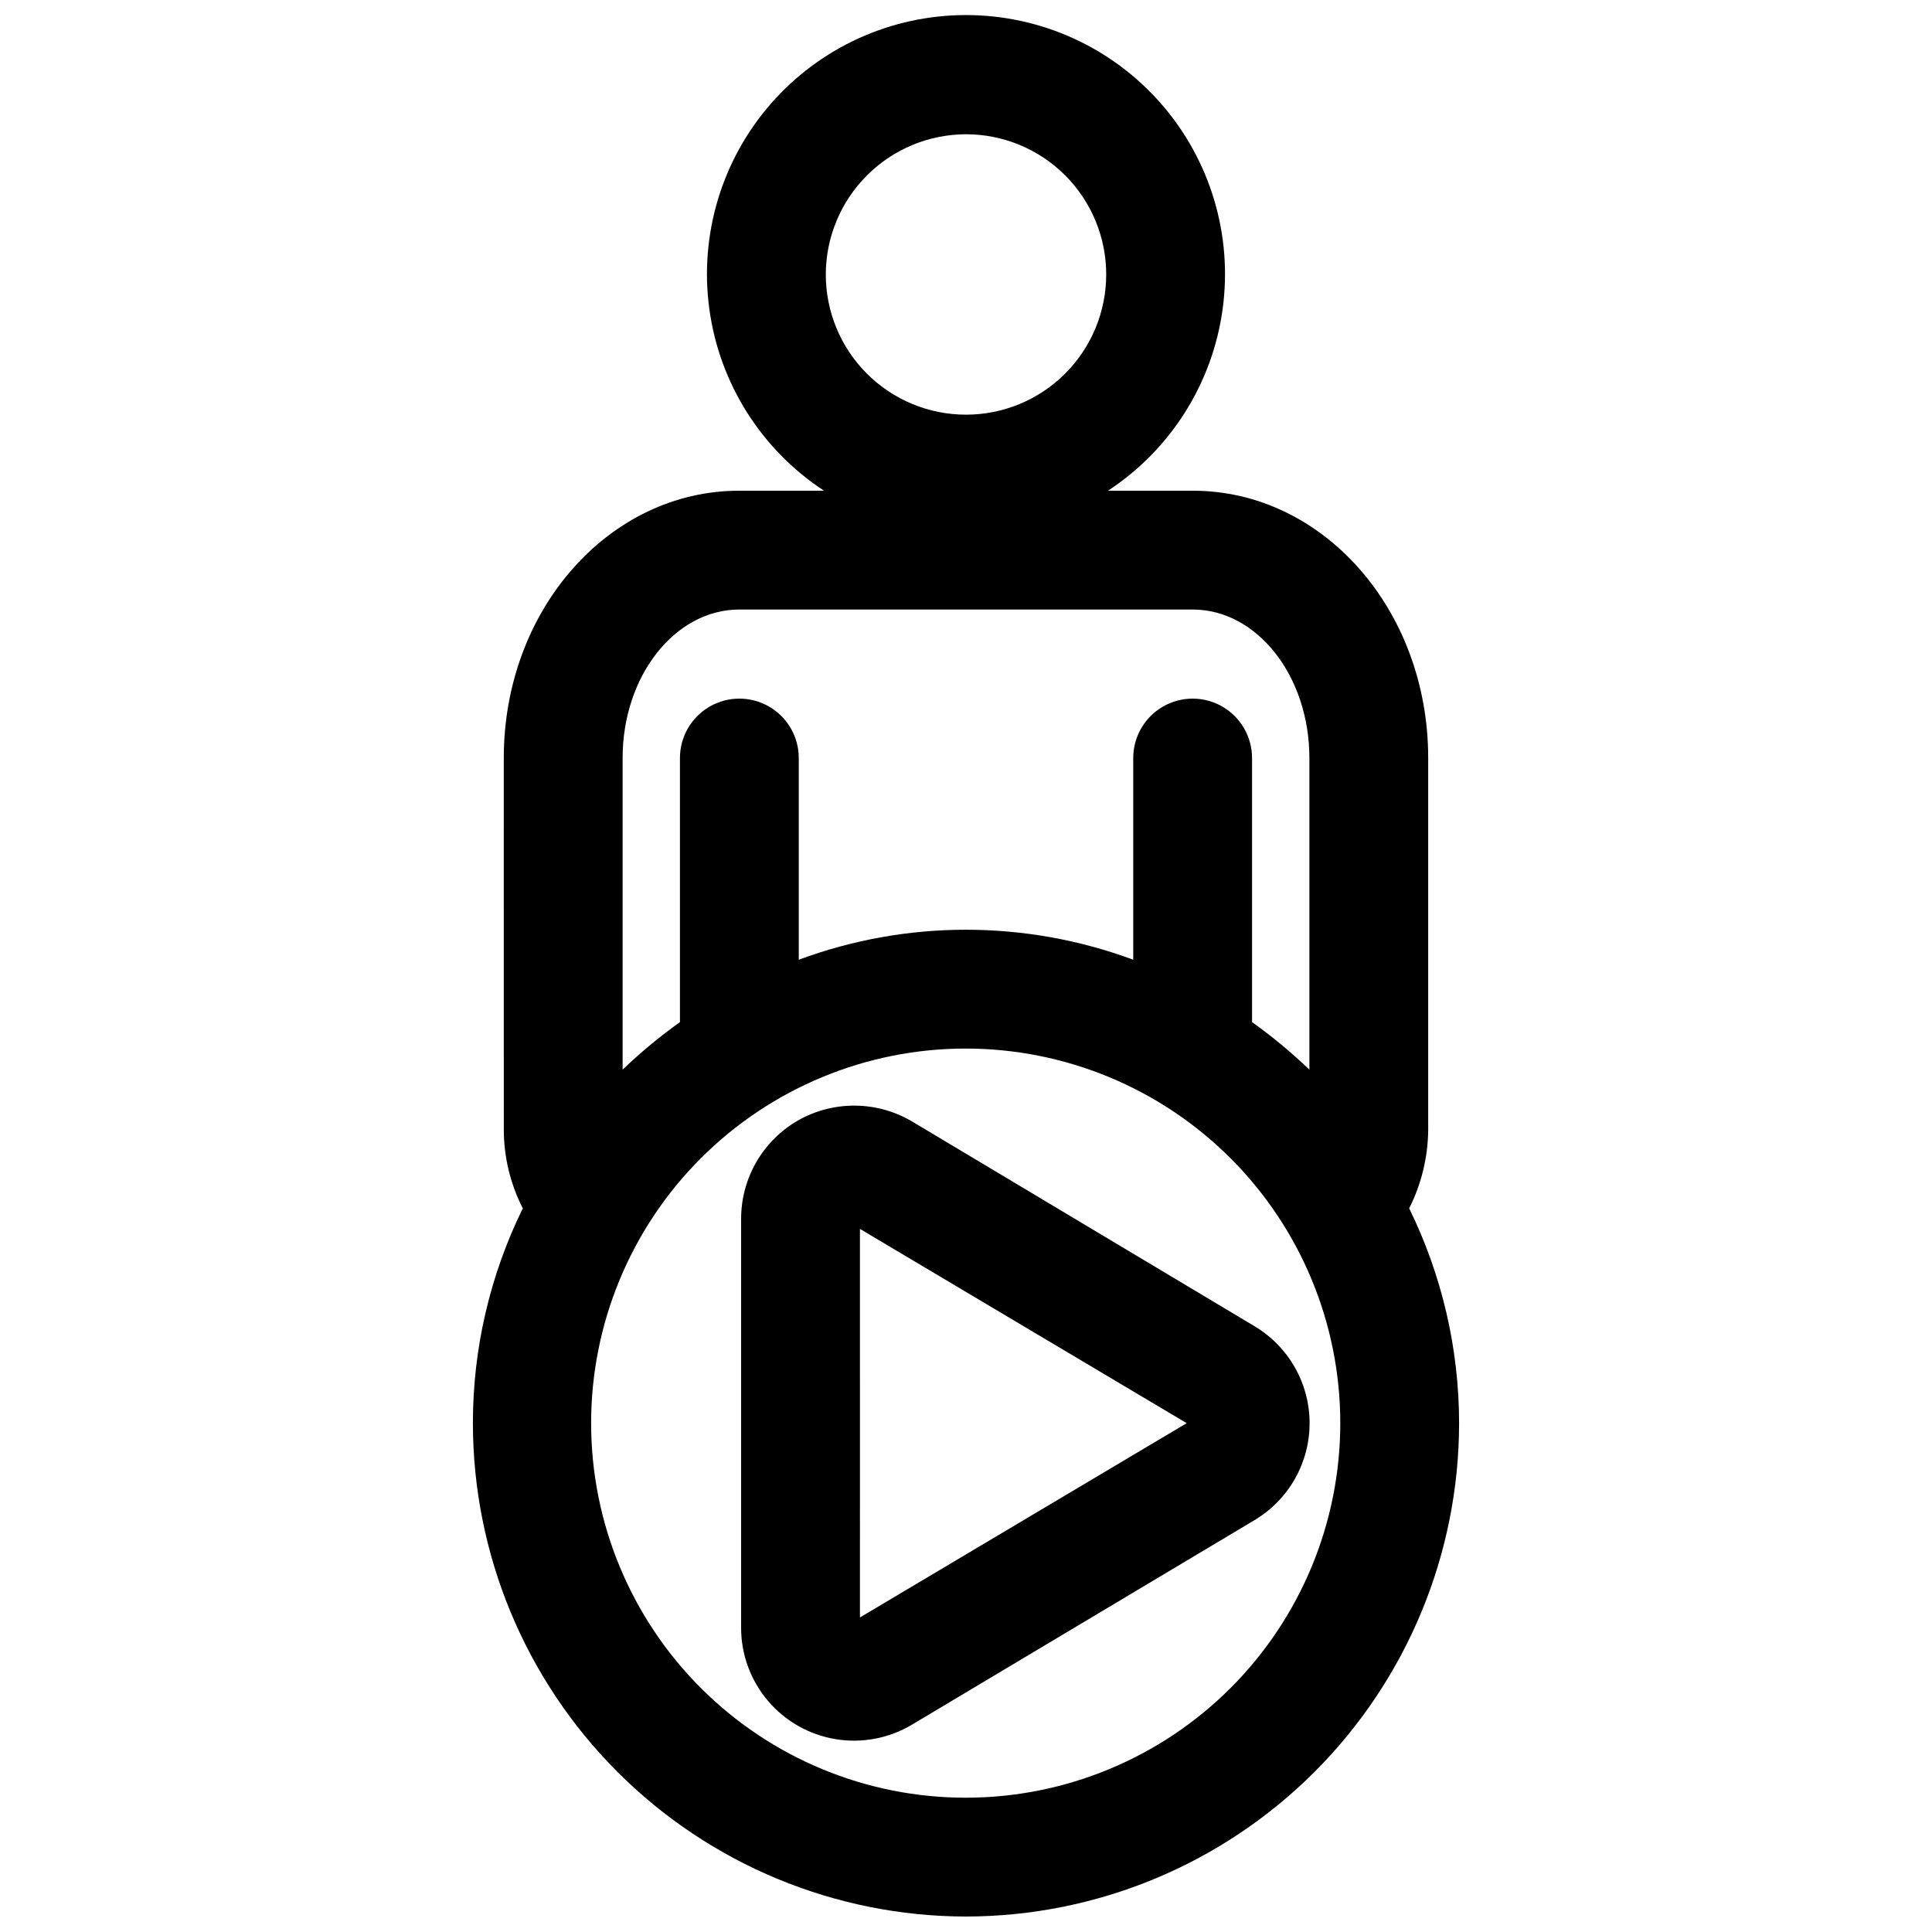
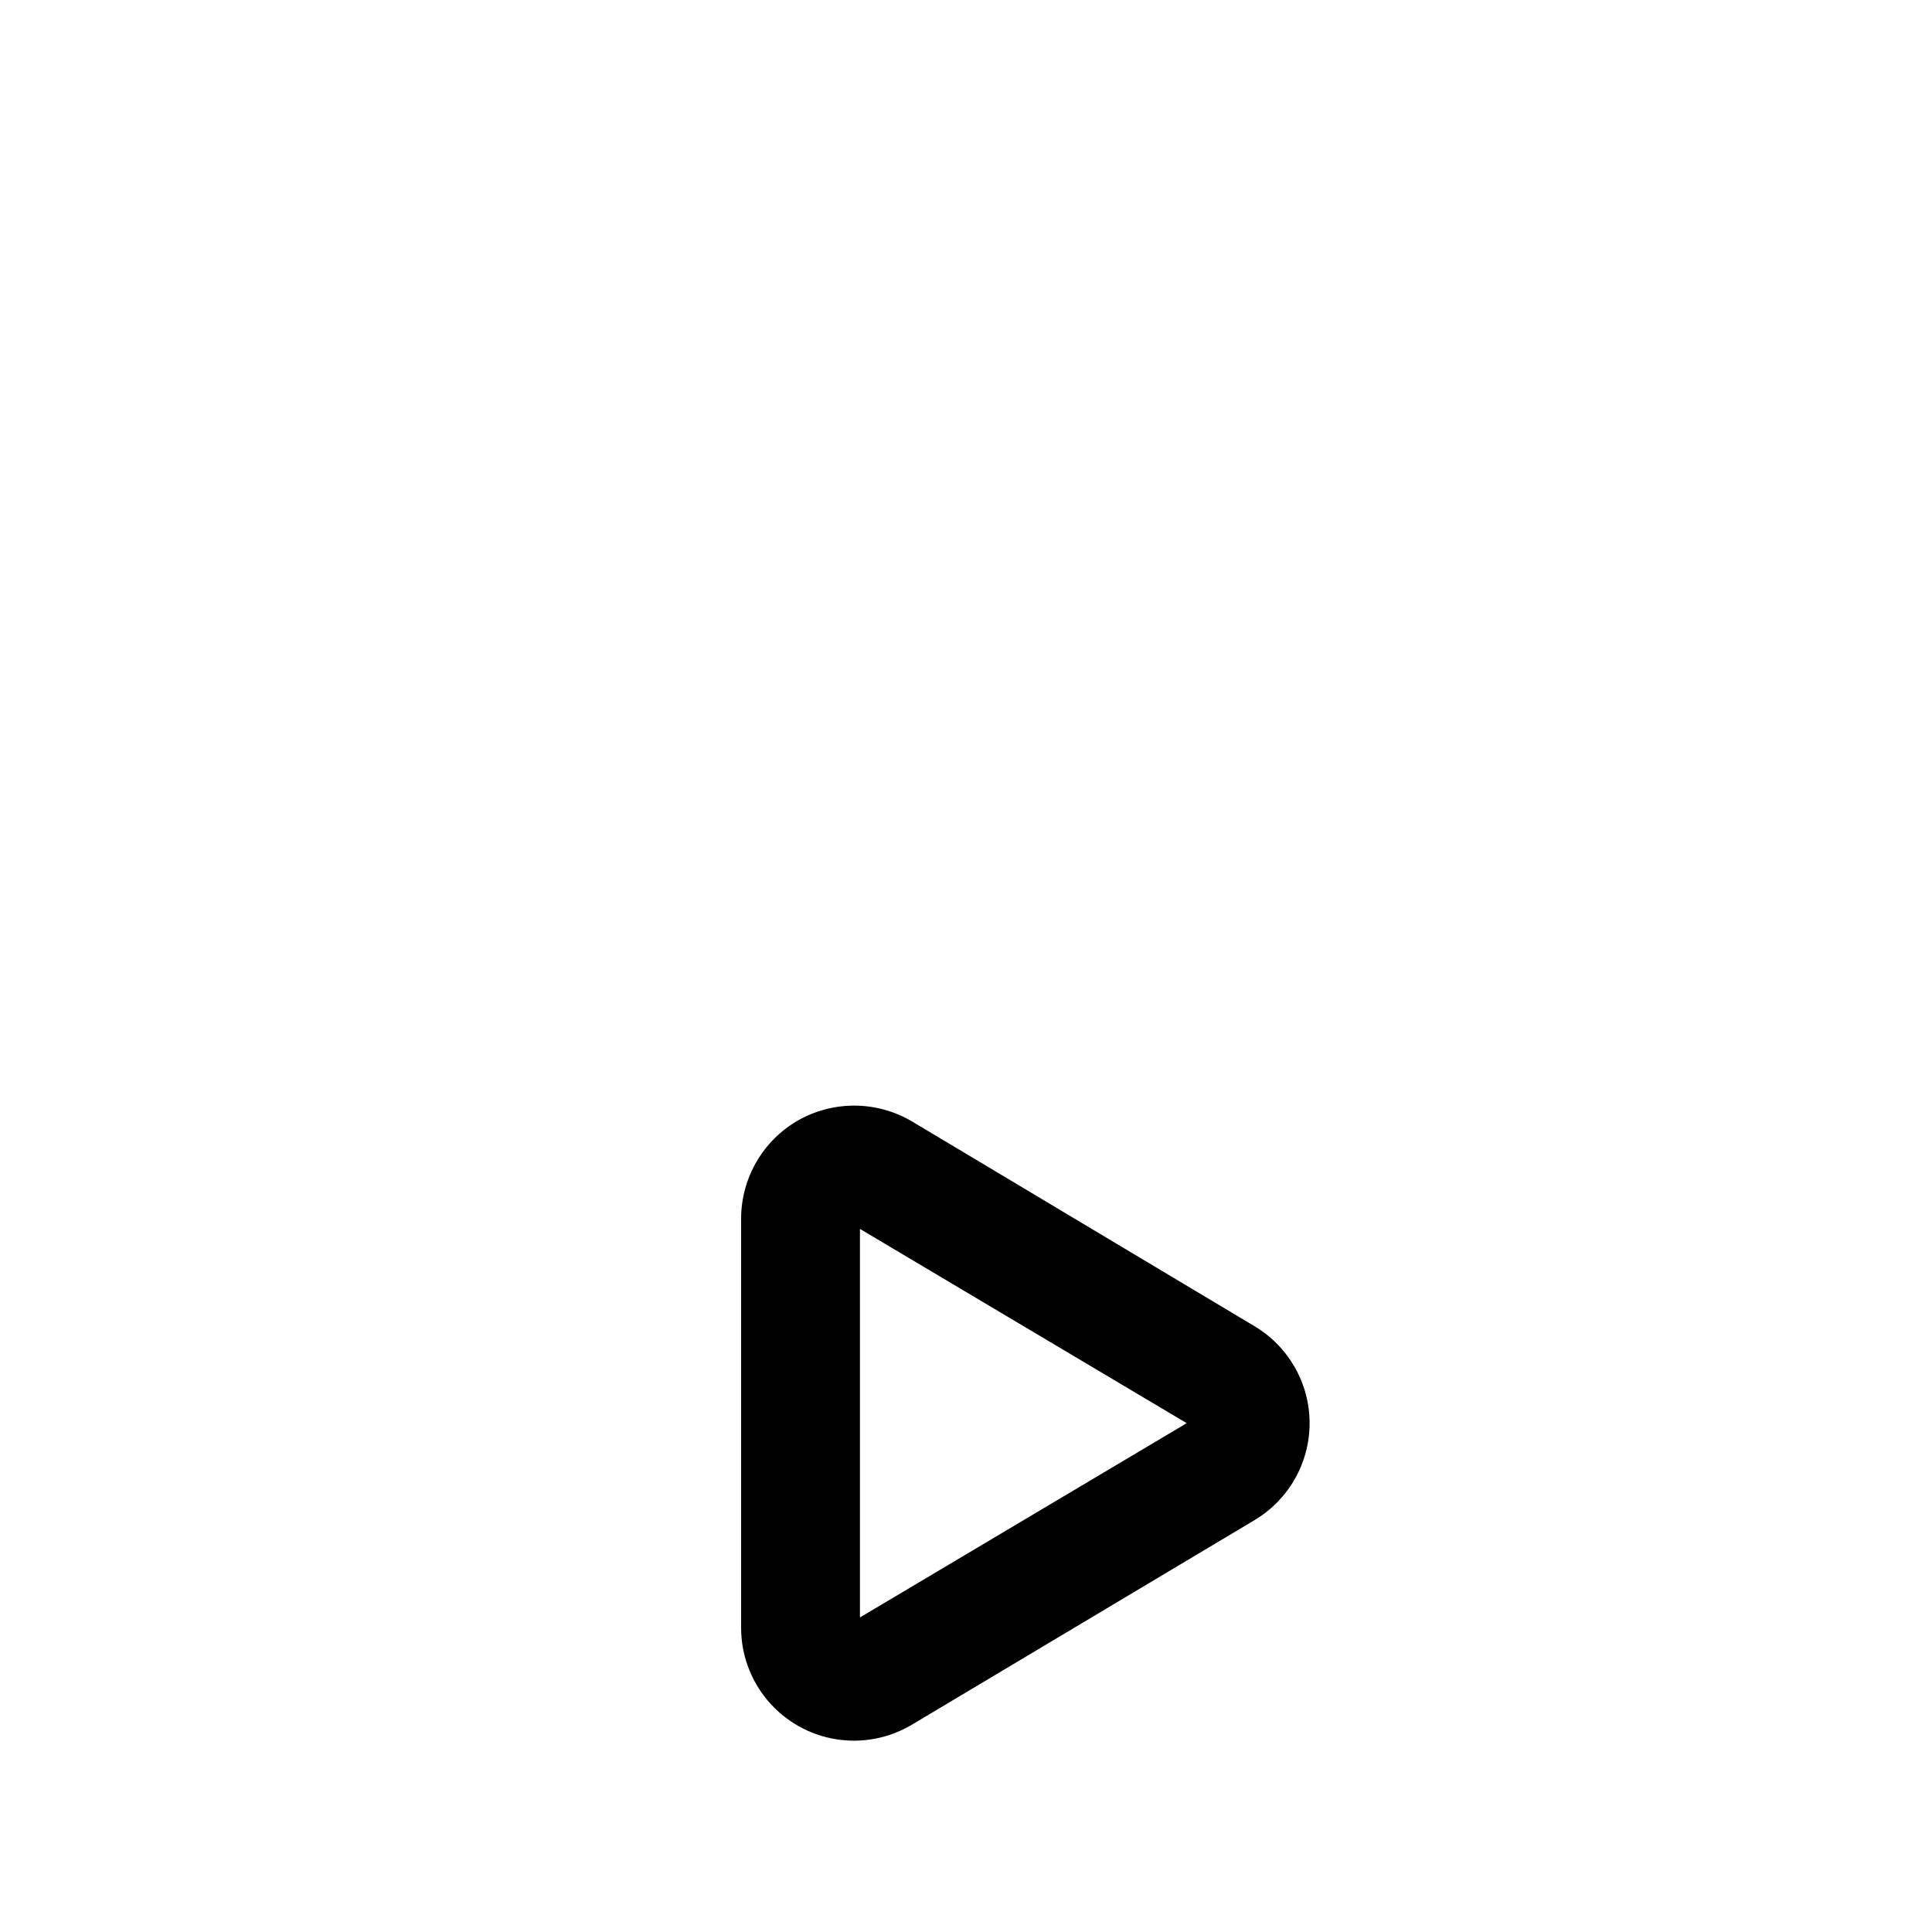
<svg xmlns="http://www.w3.org/2000/svg" width="800px" height="800px" version="1.1" viewBox="144 144 512 512">
  <defs>
    <clipPath id="a">
-       <path d="m269 148.09h262v503.81h-262z" />
-     </clipPath>
+       </clipPath>
  </defs>
  <path d="m355.6 440.86c-4.606 2.621-8.434 6.41-11.102 10.984-2.668 4.574-4.078 9.773-4.094 15.07v108.48c0.004 7.086 2.519 13.938 7.102 19.34 4.582 5.402 10.934 9 17.922 10.16 6.988 1.156 14.16-0.203 20.242-3.836l90.844-54.238c9.02-5.402 14.543-15.148 14.543-25.664 0-10.516-5.523-20.258-14.543-25.664l-90.844-54.316c-9.254-5.453-20.707-5.57-30.07-0.312zm16.297 131.78-0.004-102.97 86.594 51.484z" />
  <g clip-path="url(#a)">
-     <path d="m400 651.9c34.645-0.039 67.855-13.82 92.355-38.32 24.496-24.496 38.277-57.711 38.32-92.355 0-19.758-4.523-39.254-13.227-56.992 3.258-6.477 4.981-13.613 5.039-20.859v-98.48c0-39.359-27.945-70.848-62.348-70.848h-22.516c16.594-10.875 27.672-28.398 30.375-48.051 2.707-19.652-3.223-39.516-16.258-54.469-13.035-14.953-31.906-23.535-51.742-23.535-19.84 0-38.707 8.582-51.746 23.535-13.035 14.953-18.965 34.816-16.258 54.469 2.707 19.652 13.781 37.176 30.375 48.051h-22.516c-34.402 0-62.348 31.488-62.348 70.848l0.004 98.398c0 7.281 1.727 14.457 5.035 20.941-8.703 17.711-13.227 37.18-13.223 56.914 0.02 34.66 13.793 67.891 38.289 92.406 24.5 24.516 57.727 38.309 92.387 38.348zm0-472.32c9.852 0 19.305 3.914 26.273 10.883 6.965 6.969 10.883 16.418 10.883 26.273s-3.918 19.305-10.883 26.273c-6.969 6.969-16.422 10.883-26.273 10.883-9.855 0-19.305-3.914-26.273-10.883s-10.883-16.418-10.883-26.273c0.02-9.848 3.941-19.289 10.906-26.25 6.961-6.965 16.402-10.887 26.25-10.906zm0 440.83c-26.336 0.023-51.602-10.422-70.234-29.035-18.633-18.613-29.105-43.867-29.113-70.203-0.004-26.336 10.453-51.598 29.074-70.219 18.625-18.621 43.883-29.082 70.219-29.074 26.336 0.008 51.59 10.48 70.203 29.113 18.613 18.629 29.059 43.895 29.039 70.23-0.023 26.301-10.48 51.516-29.074 70.113-18.598 18.598-43.816 29.055-70.113 29.074zm-60.066-314.88h120.13c17.082 0 30.938 17.633 30.938 39.359v82.578c-4.758-4.559-9.832-8.77-15.195-12.598v-69.98c0-5.625-3-10.824-7.871-13.637s-10.871-2.812-15.742 0-7.875 8.012-7.875 13.637v53.449c-28.594-10.598-60.043-10.598-88.637 0v-53.449c0-5.625-3-10.824-7.871-13.637s-10.875-2.812-15.746 0-7.871 8.012-7.871 13.637v69.98c-5.359 3.828-10.438 8.039-15.195 12.598v-82.578c0-21.727 13.855-39.359 30.938-39.359z" />
-   </g>
+     </g>
</svg>